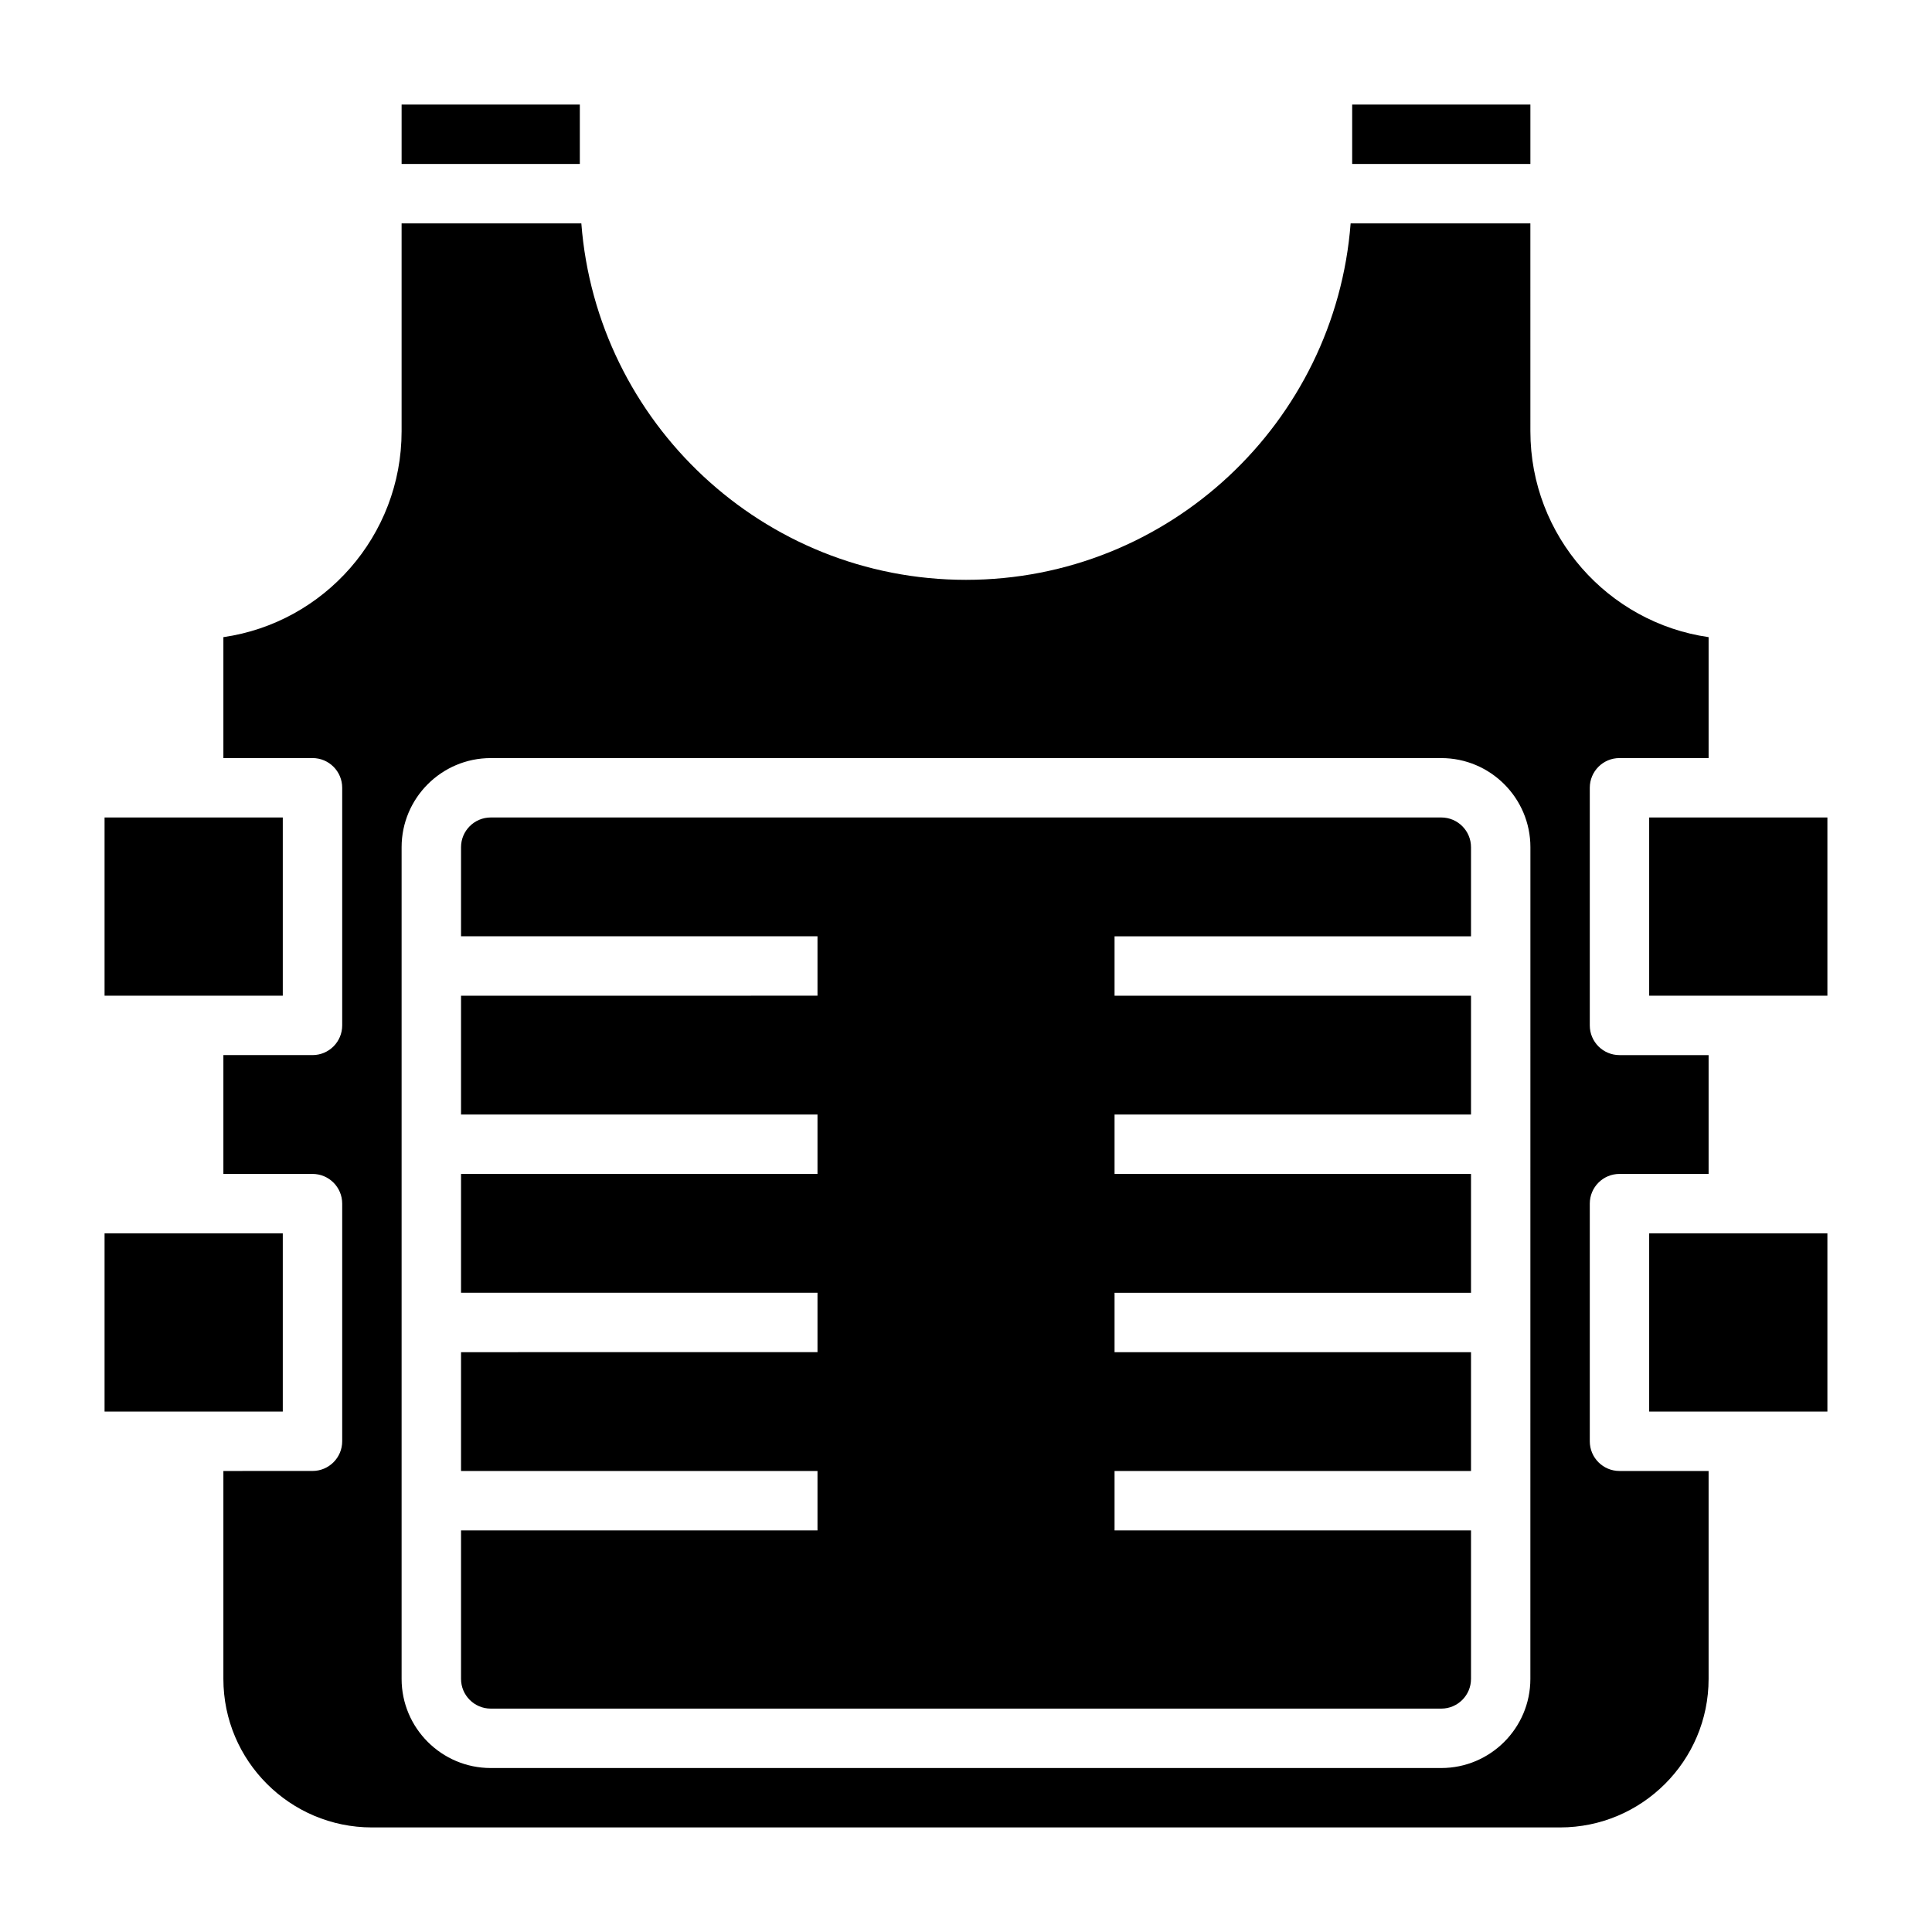
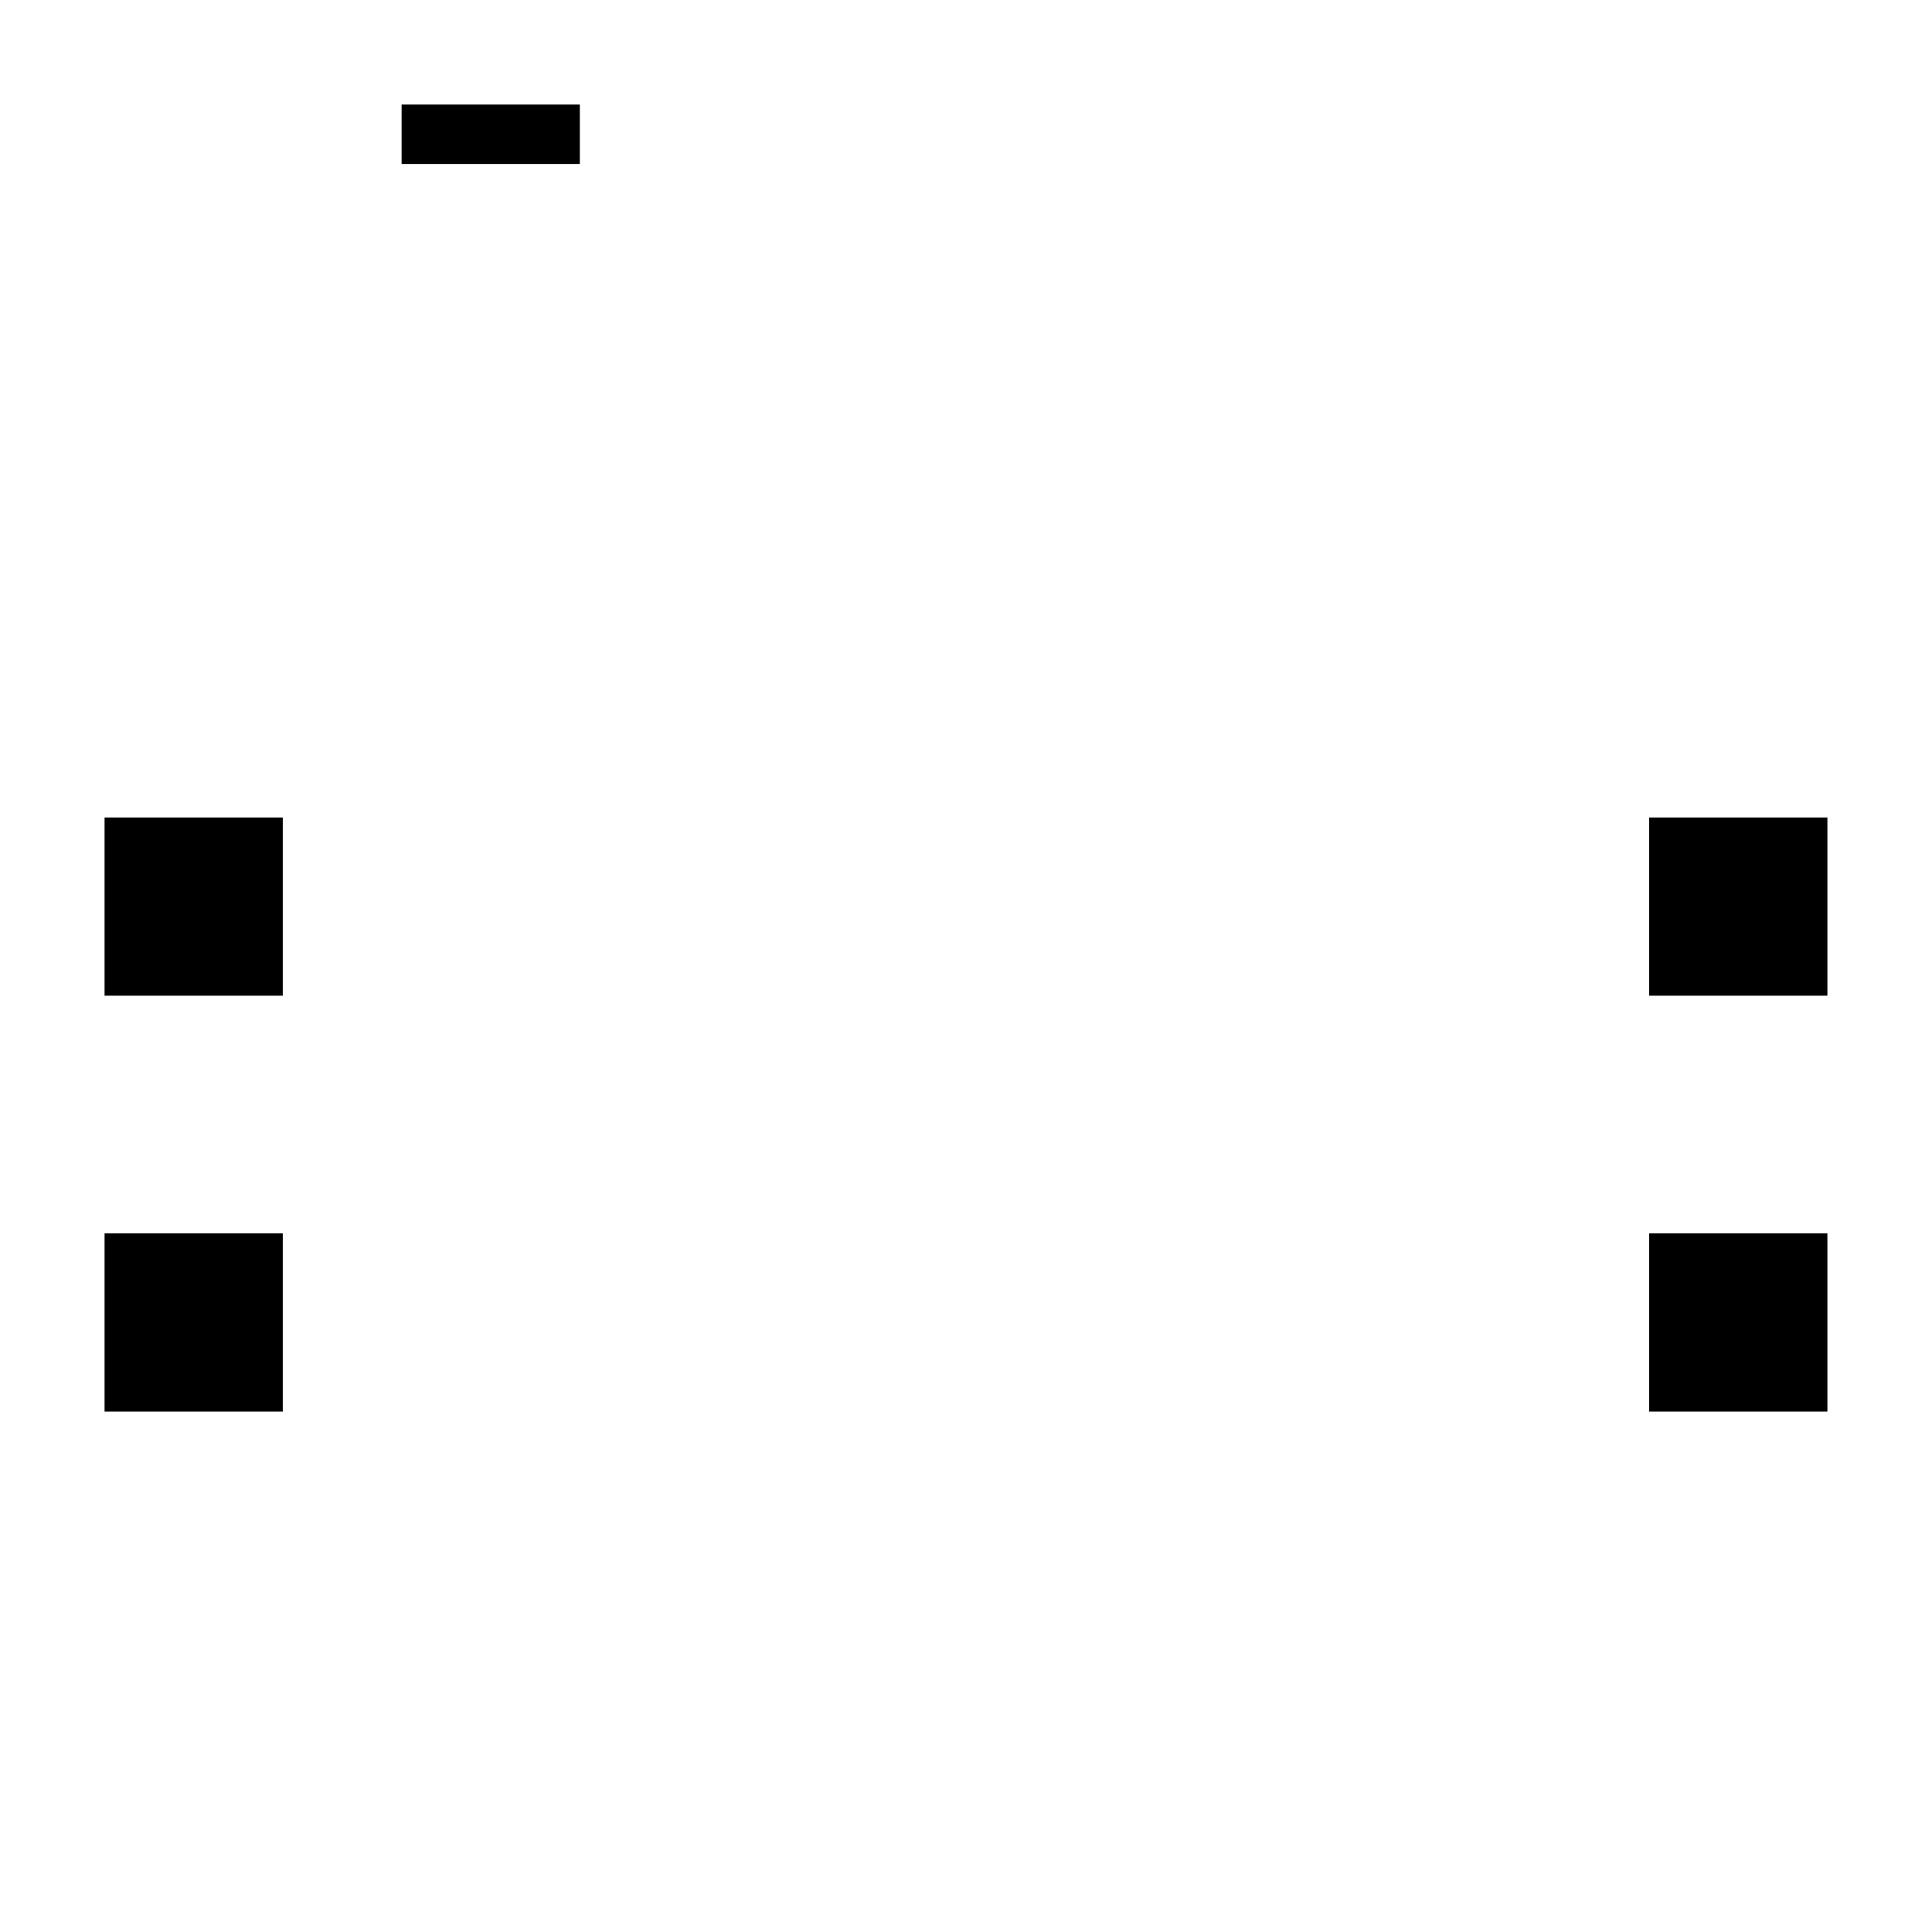
<svg xmlns="http://www.w3.org/2000/svg" fill="#000000" width="800px" height="800px" version="1.1" viewBox="144 144 512 512">
  <g>
-     <path d="m525.95 360.64h-251.9c-4.336 0-7.871 3.527-7.871 7.871v23.617h94.465v15.742l-94.465 0.004v31.488h94.465v15.742h-94.465v31.488h94.465v15.742l-94.465 0.004v31.488h94.465v15.742h-94.465v39.359c0 4.344 3.535 7.871 7.871 7.871h251.91c4.336 0 7.871-3.527 7.871-7.871v-39.359h-94.465v-15.742h94.465v-31.488h-94.465v-15.742h94.465v-31.488l-94.465-0.004v-15.742h94.465v-31.488h-94.465v-15.742h94.465v-23.617c0-4.348-3.535-7.875-7.875-7.875z" />
    <path d="m171.71 470.85h47.23v47.23h-47.23z" />
-     <path d="m502.34 171.71h47.23v15.742h-47.23z" />
    <path d="m250.43 171.71h47.23v15.742h-47.23z" />
    <path d="m171.71 360.64h47.23v47.23h-47.23z" />
    <path d="m581.05 360.64h47.23v47.23h-47.23z" />
    <path d="m581.05 470.85h47.23v47.23h-47.23z" />
-     <path d="m565.31 525.95v-62.977c0-4.352 3.527-7.871 7.871-7.871h23.617v-31.488h-23.617c-4.344 0-7.871-3.519-7.871-7.871v-62.977c0-4.352 3.527-7.871 7.871-7.871h23.617v-32.047c-26.672-3.824-47.23-26.828-47.23-54.547l-0.004-55.102h-47.633c-4.047 52.75-48.16 94.465-101.93 94.465s-97.891-41.715-101.94-94.465h-47.633v55.105c0 27.719-20.562 50.711-47.23 54.547v32.043h23.617c4.344 0 7.871 3.519 7.871 7.871v62.977c0 4.352-3.527 7.871-7.871 7.871h-23.617v31.488h23.617c4.344 0 7.871 3.519 7.871 7.871v62.977c0 4.352-3.527 7.871-7.871 7.871l-23.617 0.004v55.105c0 21.703 17.656 39.359 39.359 39.359h314.88c21.703 0 39.359-17.656 39.359-39.359v-55.105h-23.617c-4.348 0-7.871-3.519-7.871-7.875zm-15.746 62.977c0 13.02-10.598 23.617-23.617 23.617h-251.9c-13.02 0-23.617-10.598-23.617-23.617v-220.41c0-13.02 10.598-23.617 23.617-23.617h251.91c13.02 0 23.617 10.598 23.617 23.617z" />
  </g>
</svg>